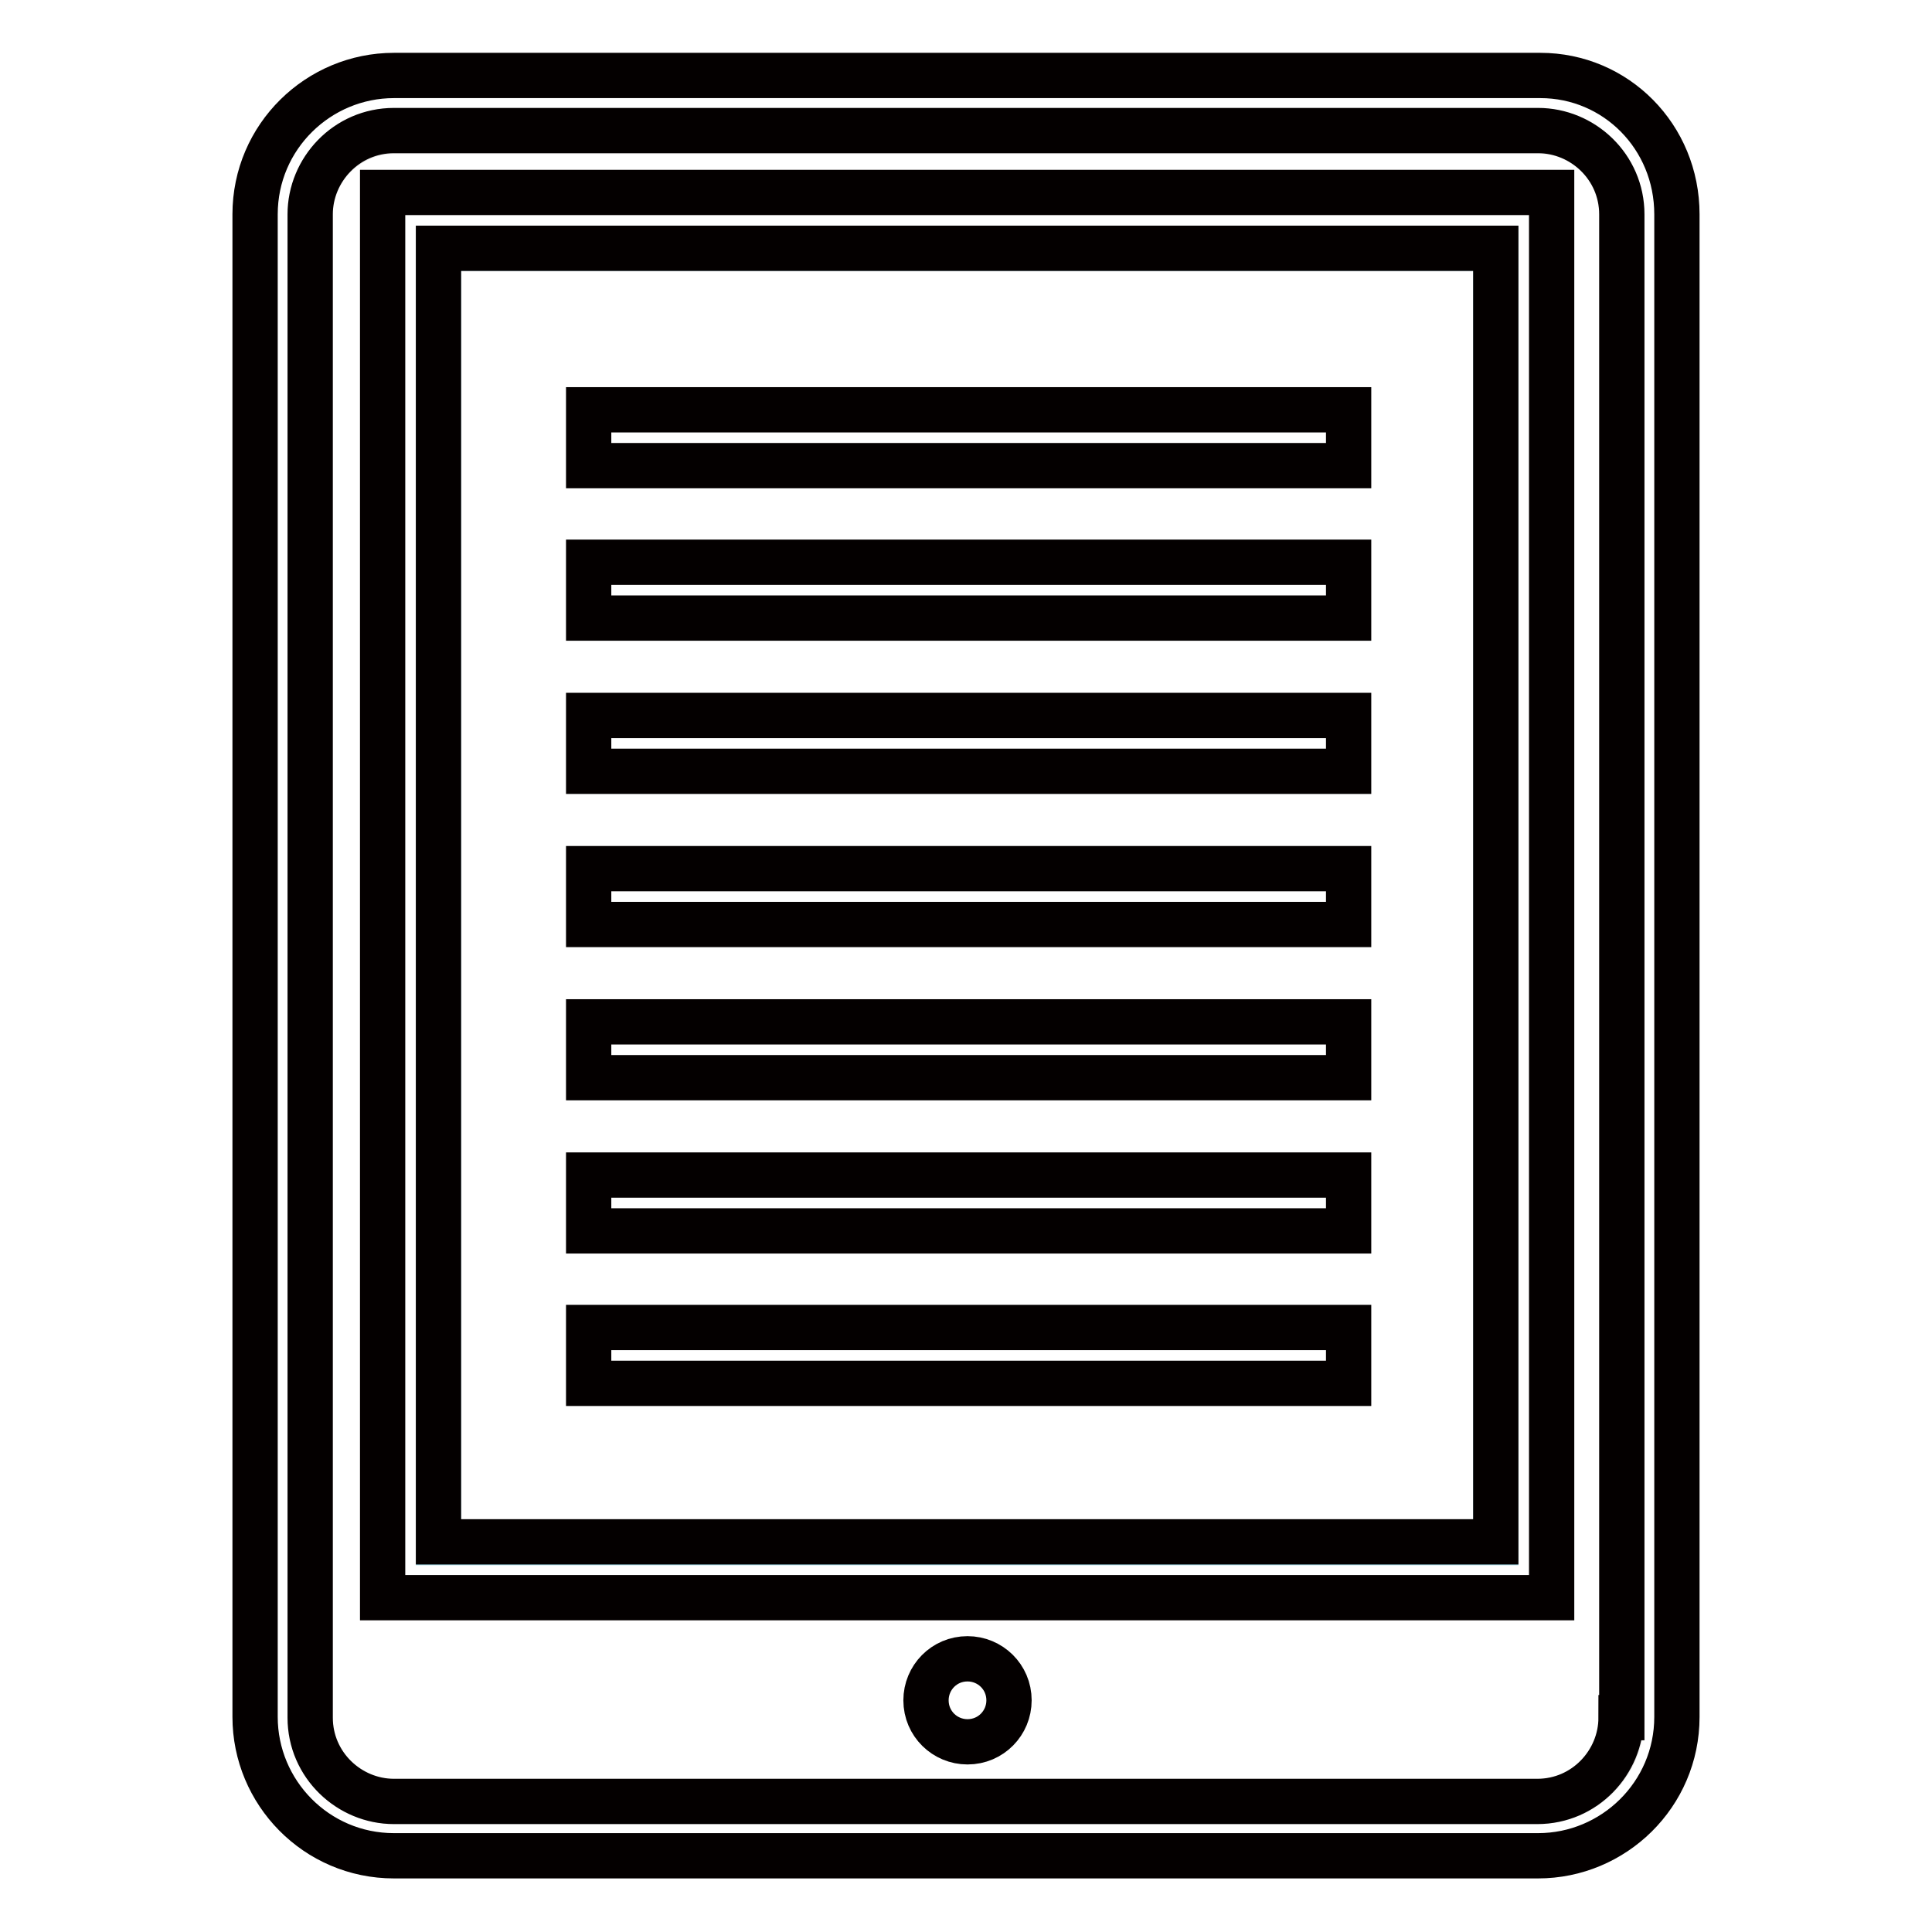
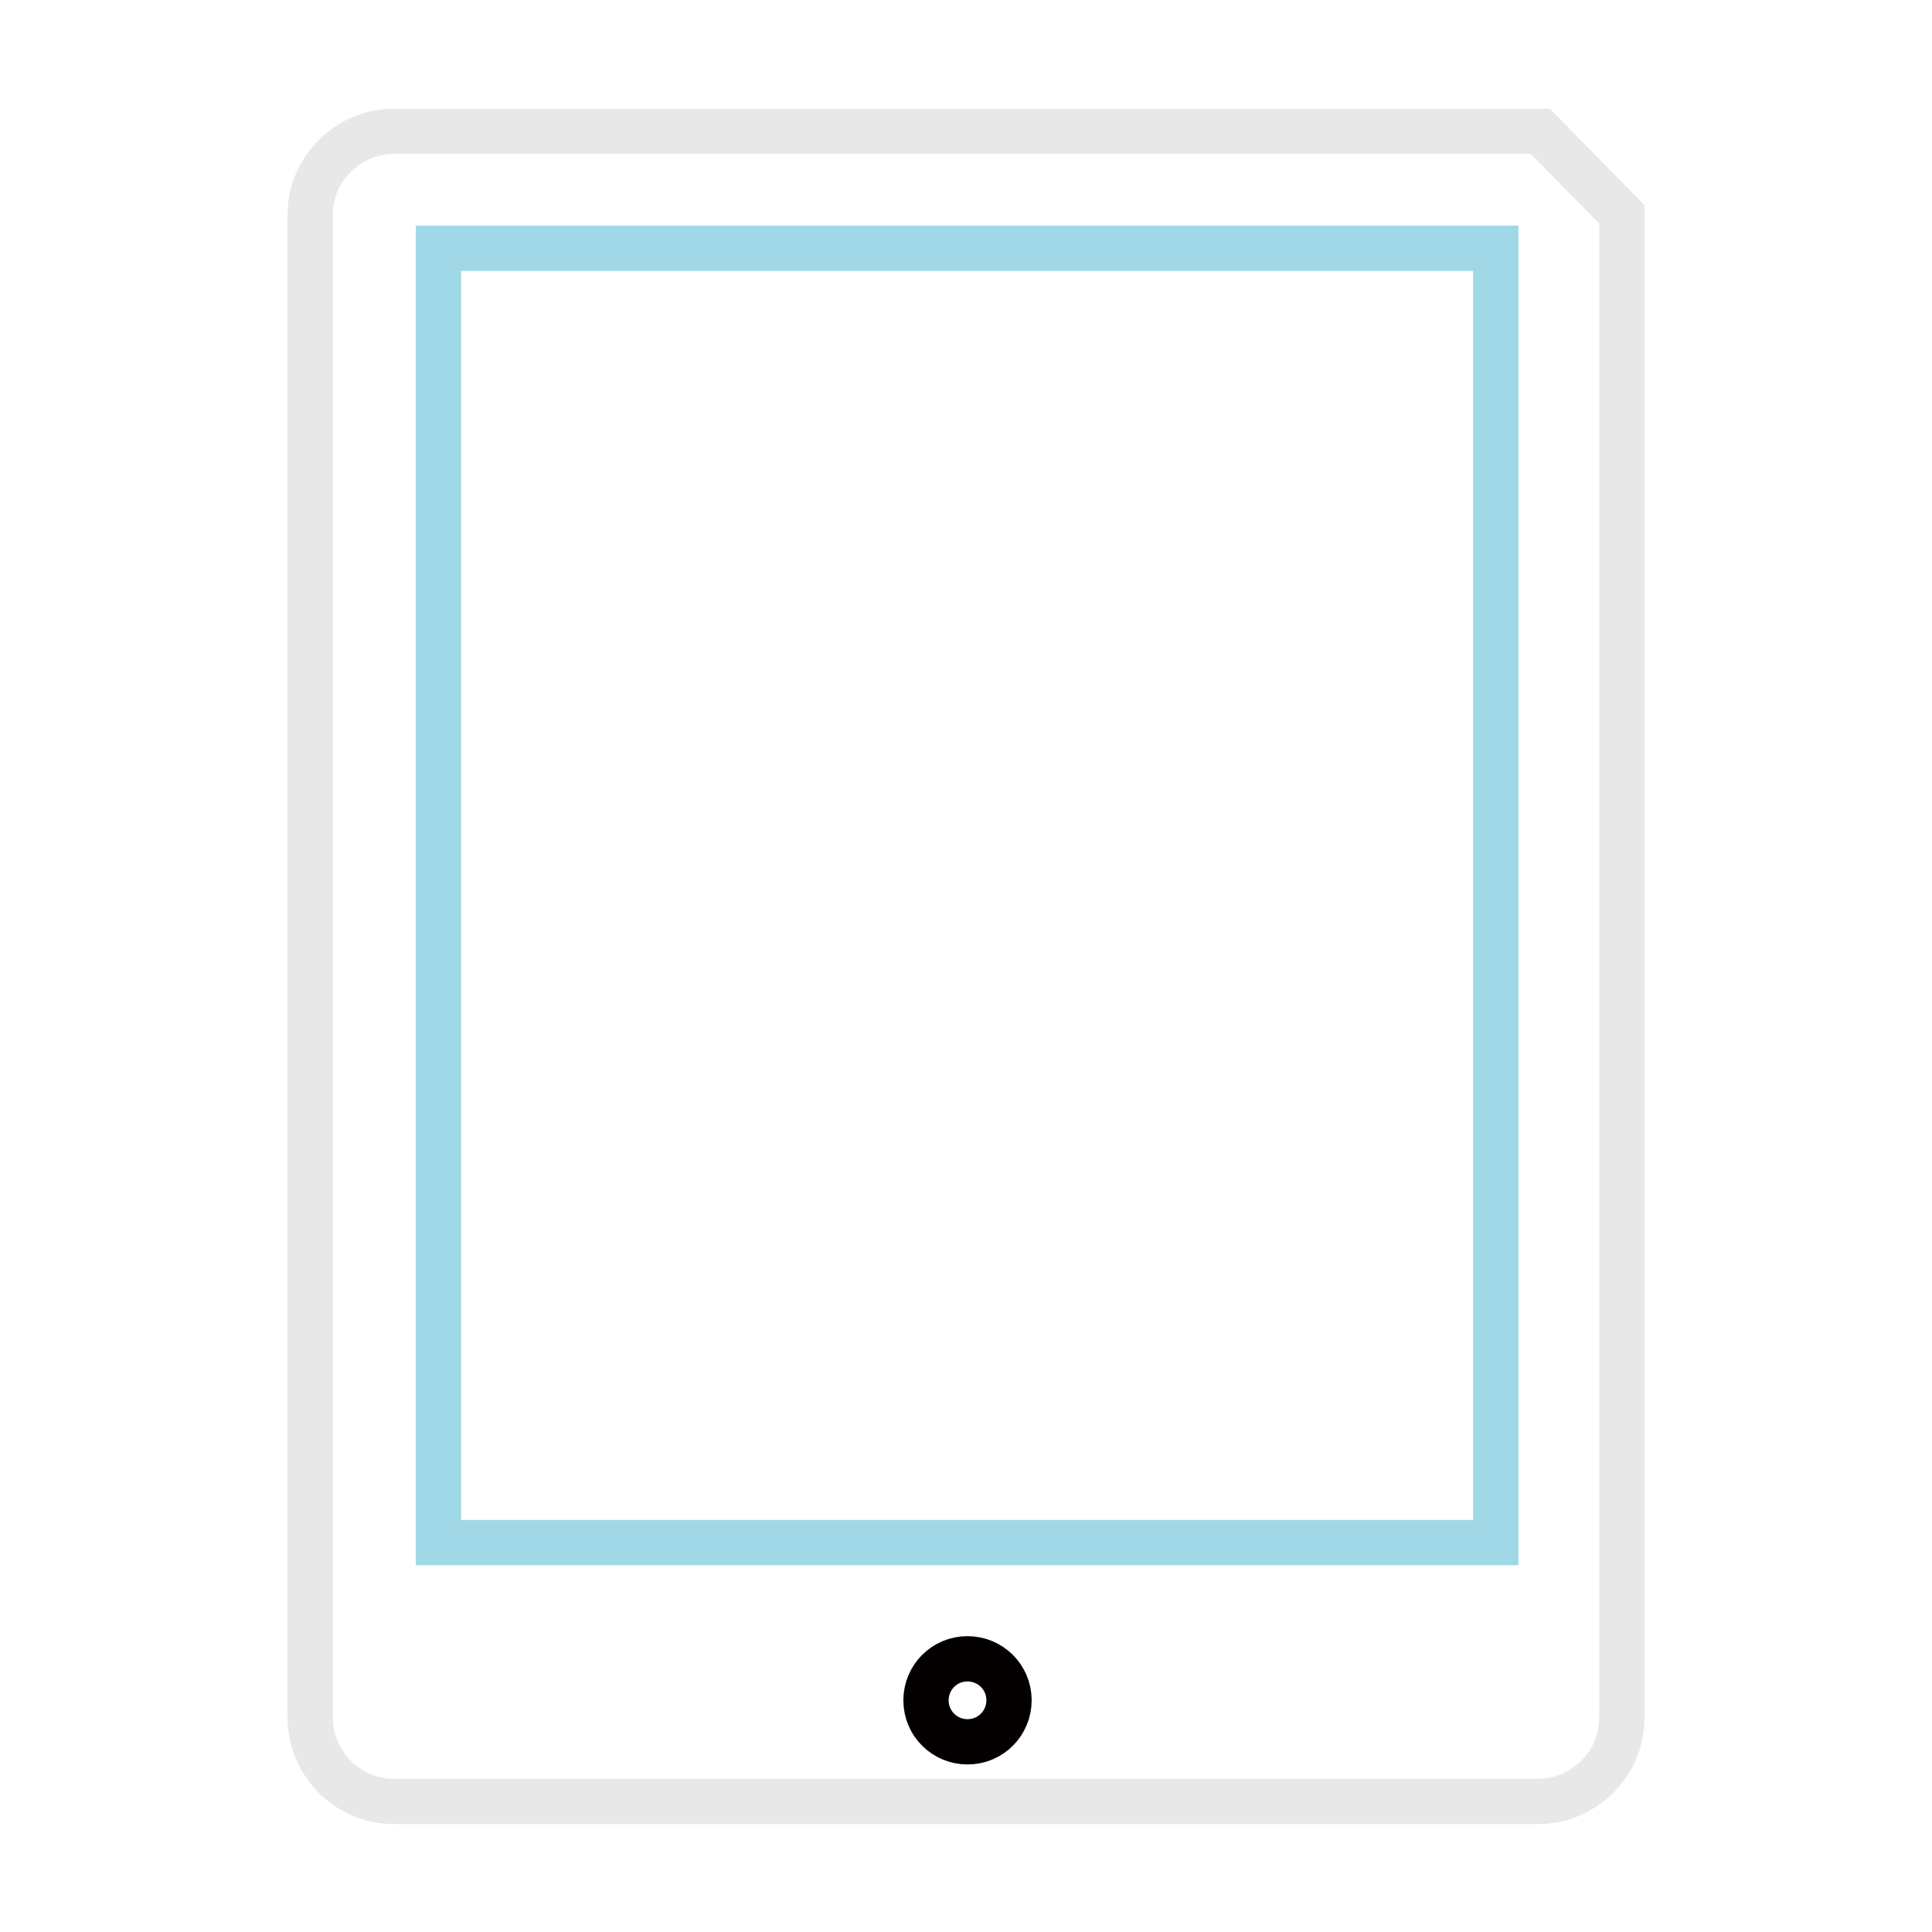
<svg xmlns="http://www.w3.org/2000/svg" version="1.1" x="0px" y="0px" viewBox="0 0 256 256" enable-background="new 0 0 256 256" xml:space="preserve">
  <g>
-     <path stroke-width="6" fill-opacity="0" stroke="#e9e8e8" d="M204.1,17.4H52.2c-5.9,0-11.1,4.8-11.1,11.1v199.1c0,5.9,4.8,11.1,11.1,11.1h151.6 c5.9,0,11.1-4.8,11.1-11.1V28.4C214.8,22.2,210,17.4,204.1,17.4L204.1,17.4z" />
-     <path stroke-width="6" fill-opacity="0" stroke="#040000" d="M204.1,10H52.2c-10,0-18.4,8.1-18.4,18.4v199.1c0,10,8.1,18.4,18.4,18.4h151.6c10,0,18.4-8.1,18.4-18.4 V28.4C222.2,18.1,214.1,10,204.1,10L204.1,10z M214.8,227.6c0,5.9-4.8,11.1-11.1,11.1H52.2c-5.9,0-11.1-4.8-11.1-11.1V28.4 c0-5.9,4.8-11.1,11.1-11.1h151.6c5.9,0,11.1,4.8,11.1,11.1V227.6L214.8,227.6z" />
+     <path stroke-width="6" fill-opacity="0" stroke="#e9e8e8" d="M204.1,17.4H52.2c-5.9,0-11.1,4.8-11.1,11.1v199.1c0,5.9,4.8,11.1,11.1,11.1h151.6 c5.9,0,11.1-4.8,11.1-11.1V28.4L204.1,17.4z" />
    <path stroke-width="6" fill-opacity="0" stroke="#040000" d="M122.7,225.3c0,3.1,2.5,5.5,5.5,5.5c3.1,0,5.5-2.5,5.5-5.5c0-3.1-2.5-5.5-5.5-5.5 C125.1,219.8,122.7,222.3,122.7,225.3z" />
    <path stroke-width="6" fill-opacity="0" stroke="#a0d8e7" d="M58.1,32.9h140.1v171.5H58.1V32.9z" />
-     <path stroke-width="6" fill-opacity="0" stroke="#040000" d="M50.7,25.5v186.2h154.9V25.5H50.7z M198.2,204.3H58.1V32.9h140.1V204.3z" />
-     <path stroke-width="6" fill-opacity="0" stroke="#040000" d="M78,54.3h100.7v7.4H78V54.3z M78,74.5h100.7v7.4H78V74.5z M78,94.8h100.7v7.4H78V94.8z M78,115.1h100.7v7.4 H78V115.1z M78,135.4h100.7v7.4H78V135.4z M78,155.7h100.7v7.4H78V155.7z M78,175.9h100.7v7.4H78V175.9z" />
  </g>
</svg>